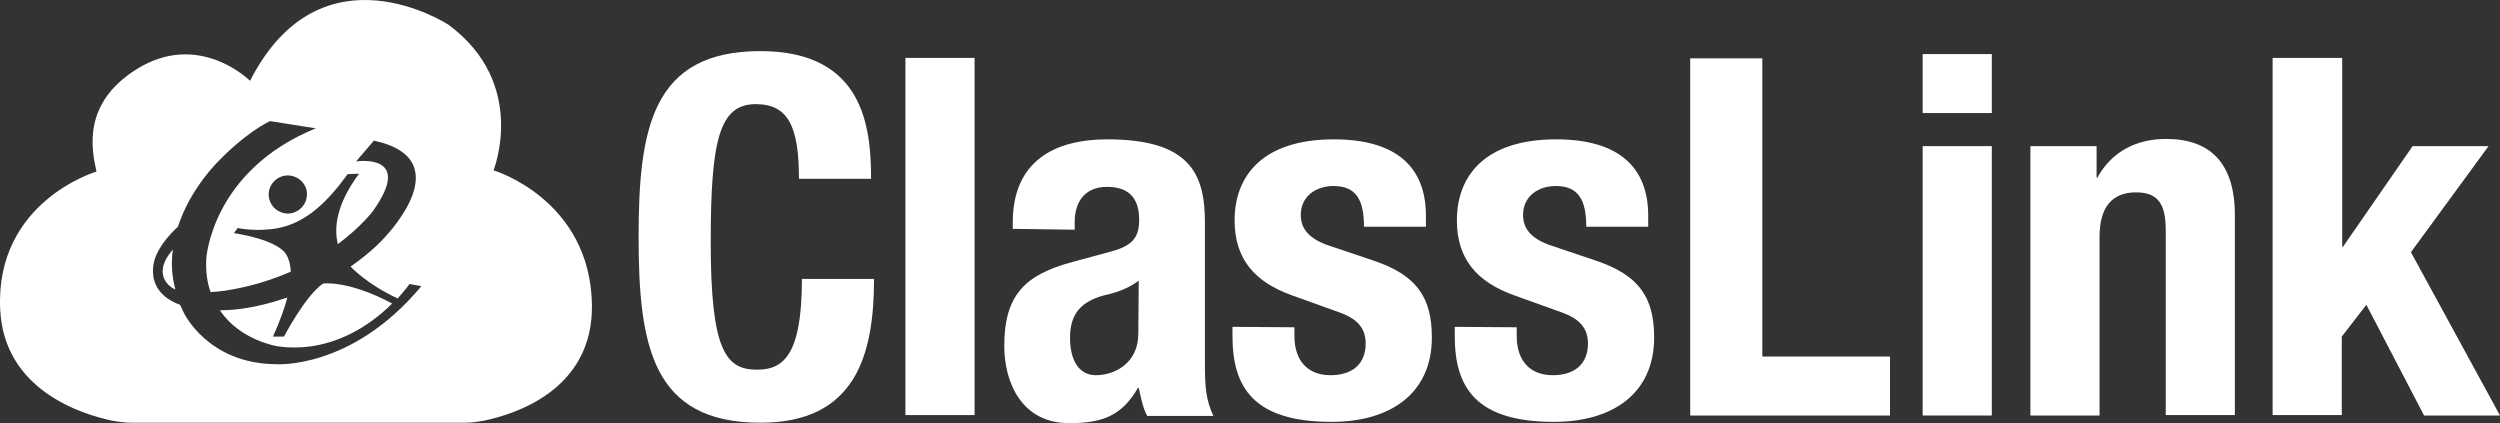
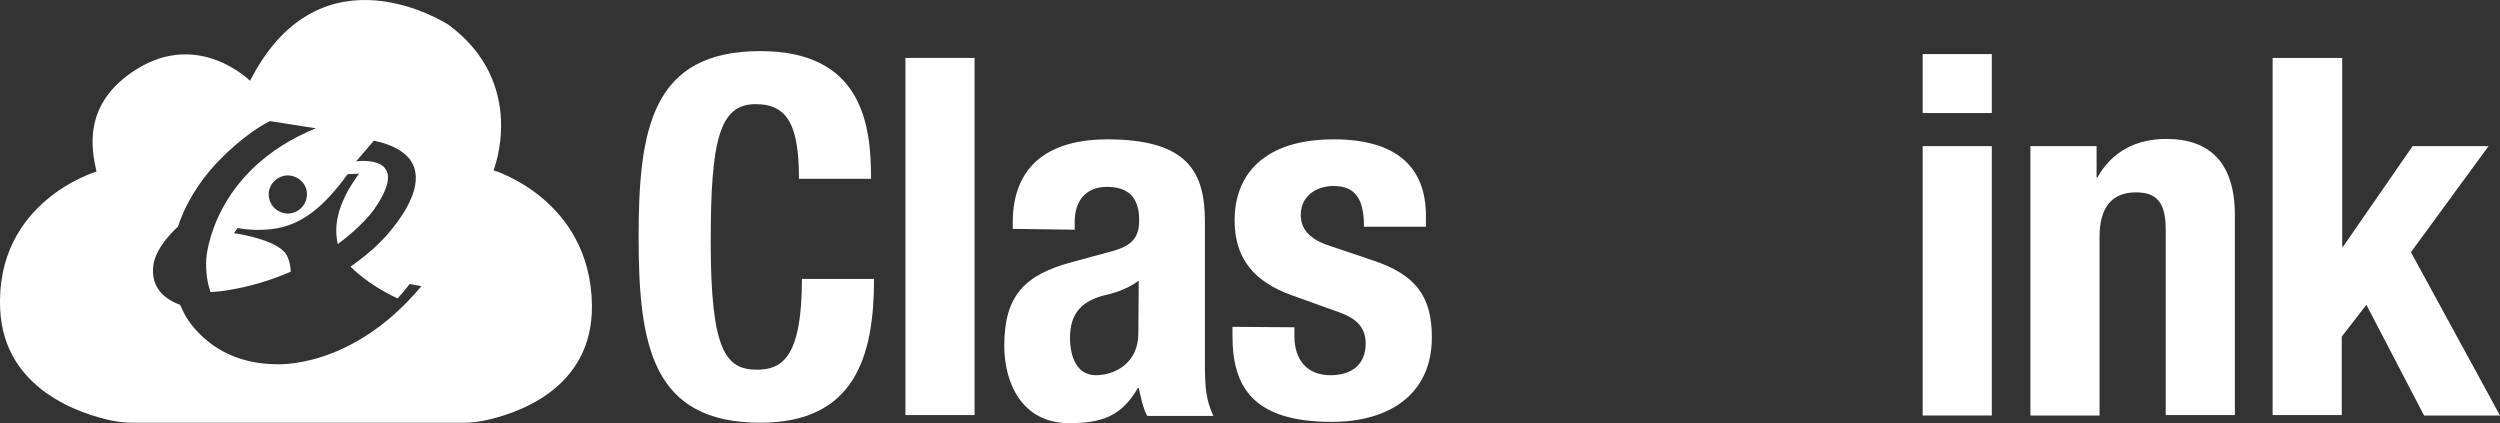
<svg xmlns="http://www.w3.org/2000/svg" id="Layer_1" version="1.1" viewBox="0 0 589.344 99.75">
  <rect x="0" y="0" width="589.344" height="99.75" fill="#333333" stroke="none" />
  <g>
    <path d="M188.344,42.15c0-12.3-2.5-17.6-10.2-17.6-8.6,0-10.6,8.6-10.6,32.5,0,25.5,3.5,30.1,10.9,30.1,6.1,0,10.6-3.2,10.6-21.4h17c0,18.2-4.5,33.9-26.8,33.9-25.5,0-28.7-18.2-28.7-43.8s3.2-43.8,28.7-43.8c24.3,0,26.1,17.8,26.1,30.1h-17Z" fill="#fff" />
    <path d="M213.444,13.65h16.3v84.2h-16.3V13.65Z" fill="#fff" />
    <path d="M238.744,53.95v-1.5c0-14.6,10-19.6,22.3-19.6,19.3,0,23,8,23,19.5v33.4c0,5.9.3,8.6,2,12.3h-15.6c-1.1-2-1.5-4.5-2-6.6h-.2c-3.8,6.6-8.4,8.3-16.2,8.3-11.3,0-15.3-9.7-15.3-18.2,0-11.9,4.8-16.8,16.1-19.8l9.2-2.5c4.8-1.3,6.5-3.2,6.5-7.4,0-4.8-2.1-7.8-7.6-7.8-5,0-7.6,3.3-7.6,8.3v1.8l-14.6-.2h0ZM268.444,66.15c-2.2,1.7-5,2.7-7,3.2-6.6,1.4-9.2,4.6-9.2,10.3,0,4.8,1.8,8.8,6.1,8.8,4.4,0,10-2.8,10-9.8l.1-12.5h0Z" fill="#fff" />
    <path d="M305.144,77.15v2.1c0,5.5,2.9,9.2,8.5,9.2,5,0,8.3-2.5,8.3-7.5,0-4.1-2.7-6-5.9-7.2l-11.4-4.1c-9-3.2-13.6-8.7-13.6-17.7,0-10.5,6.6-19.1,23.4-19.1,14.8,0,21.7,6.6,21.7,18v2.6h-14.6c0-6.4-1.9-9.6-7.2-9.6-4.1,0-7.7,2.4-7.7,6.8,0,3.1,1.7,5.7,7.1,7.4l9.8,3.3c10.3,3.4,14,8.6,14,18.2,0,13.3-9.9,19.9-23.6,19.9-18.3,0-23.4-8-23.4-20.2v-2.2l14.6.1h0Z" fill="#fff" />
-     <path d="M357.544,77.15v2.1c0,5.5,2.9,9.2,8.5,9.2,5,0,8.3-2.5,8.3-7.5,0-4.1-2.7-6-5.9-7.2l-11.4-4.1c-9-3.2-13.6-8.7-13.6-17.7,0-10.5,6.6-19.1,23.4-19.1,14.8,0,21.7,6.6,21.7,18v2.6h-14.6c0-6.4-1.9-9.6-7.2-9.6-4.1,0-7.7,2.4-7.7,6.8,0,3.1,1.7,5.7,7.1,7.4l9.8,3.3c10.3,3.4,14,8.6,14,18.2,0,13.3-9.9,19.9-23.6,19.9-18.3,0-23.4-8-23.4-20.2v-2.2l14.6.1h0Z" fill="#fff" />
-     <path d="M398.444,97.95V13.75h17v70.3h30.1v13.9s-47.1,0-47.1,0Z" fill="#fff" />
    <path d="M453.244,12.75h16.3v13.9h-16.3v-13.9ZM453.244,34.45h16.3v63.5h-16.3v-63.5Z" fill="#fff" />
    <path d="M478.644,34.45h15.6v7.4h.2c3.4-6.2,9.3-9.1,16.2-9.1,10.2,0,16.2,5.5,16.2,18v47.1h-16.3v-43.7c0-6.4-2.1-8.8-7-8.8-5.6,0-8.6,3.4-8.6,10.5v42.1h-16.3l0-63.5h0Z" fill="#fff" />
    <path d="M552.144,13.65v44.5h.2l16.4-23.7h17.9l-18.3,25,21,38.5h-17.9l-13.6-26.1-5.8,7.5v18.5h-16.3V13.65h16.4Z" fill="#fff" />
  </g>
  <g>
-     <path d="M40.744,58.85h0c-5.4,6.2,0,9.1,0,9.1.2.1.4.2.6.3-.9-3.3-1-6.4-.6-9.4Z" fill="#fff" />
-     <path d="M76.144,66.85c-4.2,2.9-9.2,12.5-9.2,12.5h-2.6c1.7-3.7,2.7-6.7,3.4-9.2-.7.2-1,.3-1,.3-5.1,1.7-10.3,2.7-14.9,2.7,4.8,7.2,13.7,8.5,13.7,8.5,12.4,1.7,21.9-5.1,26.9-10.1-10.5-5.6-16.3-4.7-16.3-4.7Z" fill="#fff" />
    <path d="M116.344,40.15s8.2-20.4-10.6-34.3c0,0-30-19.7-46.8,13.2,0,0-12-12-26.8-2.7-12.7,8-10.6,18.7-9.4,24.1,0,0-23.9,7-22.7,32.5.9,19,19.2,24.7,26.3,26.2,1.6.3,3.2.5,4.7.5h78.5c1.5,0,3.1-.2,4.6-.5,7.2-1.5,25.7-7.2,25.4-27.3-.4-24.9-23.2-31.7-23.2-31.7ZM64.844,85.85c-15.9-.2-21.5-12.1-21.5-12.1-.3-.6-.6-1.3-.9-1.9-4.4-1.6-6.9-4.7-6.3-9.3s5.8-9.1,5.8-9.1h0c3-9.3,9.8-15.7,9.8-15.7,0,0,5.7-6.1,11.9-9.2l10.8,1.7c-24.5,10-25.8,30.6-25.8,30.6-.2,3.1.2,5.8,1,8,1.8-.1,3.2-.3,3.2-.3,6.1-.9,11.3-2.6,15.7-4.5-.2-4.1-2-5.1-2-5.1,0,0-2.2-2.5-11.4-4l.9-1.2s4.5,1,9.6,0c5.6-1.1,10.7-4.9,16.3-12.7l2.7-.1c-5.5,7.4-5.9,12.9-5,16.6,5.5-4.1,8.2-7.7,8.2-7.7,10-13.9-3.9-11.8-3.9-11.8l4.2-4.9c21.2,4.6,1.7,23.7,1.7,23.7-2.2,2.3-4.8,4.3-7.2,6,.4.4,4,4.2,11.1,7.5,1.8-2,2.8-3.4,2.8-3.4l2.8.5c-16.6,19.9-34.5,18.4-34.5,18.4ZM72.344,46.05c-.1,2.3-2,4.2-4.4,4.3-2.6,0-4.7-2.1-4.6-4.7.1-2.3,2-4.2,4.4-4.3,2.7,0,4.8,2.2,4.6,4.7Z" fill="#fff" />
  </g>
</svg>